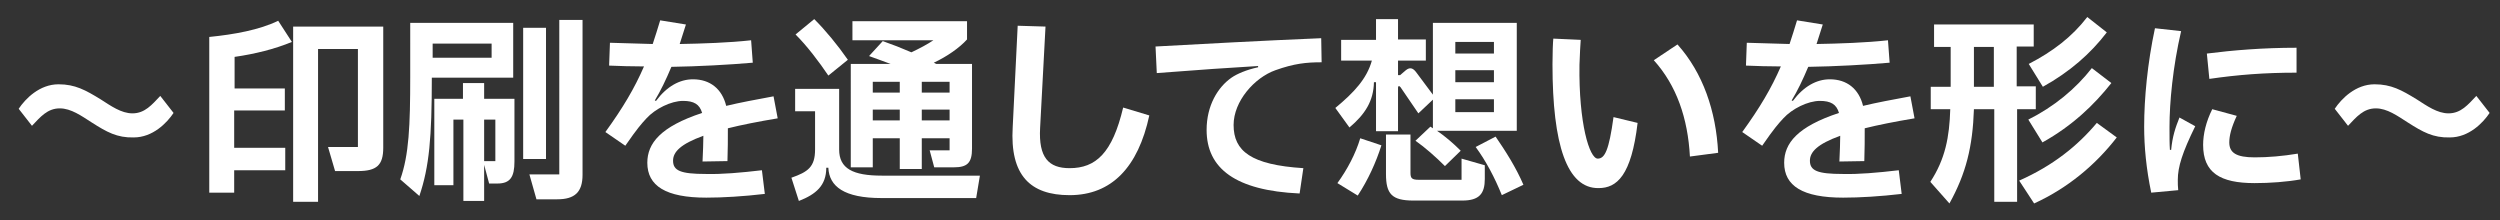
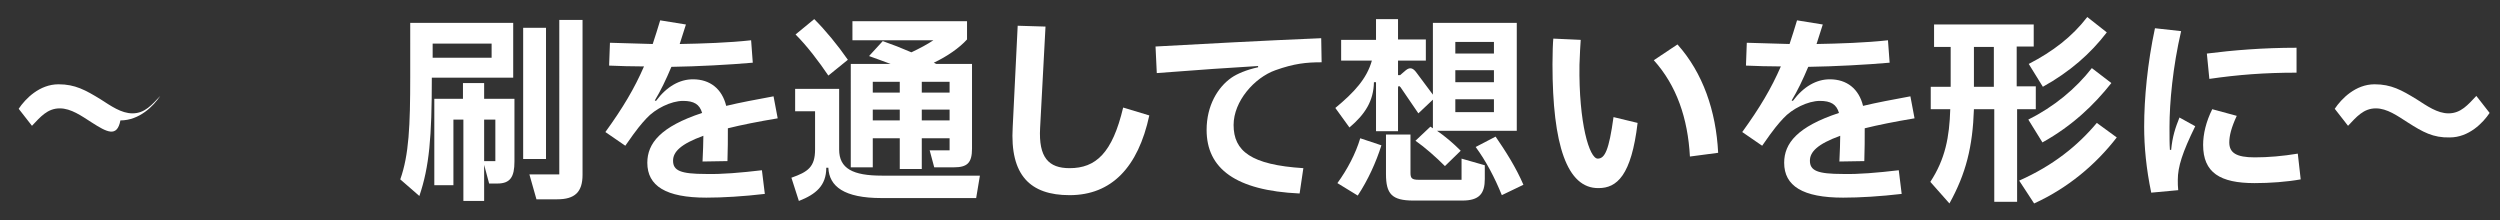
<svg xmlns="http://www.w3.org/2000/svg" version="1.1" id="レイヤー_1" x="0px" y="0px" viewBox="0 0 602.1 53.1" style="enable-background:new 0 0 602.1 53.1;" xml:space="preserve">
  <rect x="0" y="0" width="602.1" height="53.1" fill="#333333" stroke="none" />
  <style type="text/css"> .st0{fill:#FFFFFF;} </style>
  <g>
-     <path class="st0" d="M22.1,29.5c-2.5-1.6-5-3.4-7.7-3.4c-3,0-4.7,2.1-6.7,4.2l-3.2-4.1c1.6-2.4,5-5.9,9.6-5.9c4,0,6.5,1.4,10.1,3.6 c2.5,1.6,5,3.4,7.7,3.4c3,0,4.7-2.1,6.7-4.2l3.2,4.1c-1.6,2.4-5,5.9-9.6,5.9C28.2,33.2,25.7,31.8,22.1,29.5z" />
-     <path class="st0" d="M70.3,10.1c-4.1,1.7-8.9,2.9-13.8,3.6v7.6h12.1v5.3H56.4v9h12.3v5.4H56.4v5.4h-6V8.9c6-0.6,12.1-1.7,16.6-3.9 L70.3,10.1z M70.7,6.4h21.6v29.2c0,4.2-1.6,5.6-6.1,5.6h-5.5L79,35.4h7.2V11.8h-9.6v36.8h-6V6.4z" />
+     <path class="st0" d="M22.1,29.5c-2.5-1.6-5-3.4-7.7-3.4c-3,0-4.7,2.1-6.7,4.2l-3.2-4.1c1.6-2.4,5-5.9,9.6-5.9c4,0,6.5,1.4,10.1,3.6 c2.5,1.6,5,3.4,7.7,3.4c3,0,4.7-2.1,6.7-4.2c-1.6,2.4-5,5.9-9.6,5.9C28.2,33.2,25.7,31.8,22.1,29.5z" />
    <path class="st0" d="M123.6,5.5v13.2H104c0,14.4-0.6,21.4-3,28.5l-4.6-4c2.1-5.9,2.4-12.9,2.4-24.8V5.5H123.6z M118.4,13.9v-3.4 h-14.2v3.4H118.4z M116.6,20v3.8h7.3v15.1c0,3.7-1,5.3-4.1,5.3h-2l-1.2-4.5v8.7h-5V28.8h-2.4v15.8h-4.6V23.8h6.9V20H116.6z M119.3,28.8h-2.7v10h2.7V28.8z M131.5,6.7v31.6H126V6.7H131.5z M134.7,4.8h5.6v37.3c0,4.2-1.9,5.9-6.1,5.9h-5l-1.7-6h7.2V4.8z" />
    <path class="st0" d="M183.5,41l0.7,5.7c-5.1,0.6-10.1,0.9-14.1,0.9c-9.7,0-14.2-2.8-14.2-8.4c0-4.7,3.2-8.7,13.2-12 c-0.6-2.1-2-2.9-4.6-2.9c-2.9,0-6.7,1.9-8.8,4.2c-1.2,1.3-2.2,2.4-5.1,6.6l-4.8-3.3c4.2-5.8,7-10.5,9.3-15.8 c-3.1,0-5.8-0.1-8.4-0.2l0.2-5.5c3.2,0.1,6.4,0.2,10.3,0.3c0.6-1.8,1.2-3.7,1.8-5.7l6.2,1c-0.5,1.6-1,3.2-1.5,4.7 c5.4-0.1,11.8-0.3,17.2-0.9l0.4,5.4c-5.7,0.5-13.2,0.9-19.6,1c-1.3,3.1-2.6,5.8-4,8.1l0.3,0.1c2.6-3.5,5.7-5.2,8.9-5.2 c4.1,0,7,2.3,8,6.4c3.3-0.8,7.1-1.5,11.4-2.3l1,5.3c-4.8,0.8-8.8,1.6-12,2.4c0,2.8,0,4.9-0.1,7.9l-6,0.1c0.1-2.4,0.2-4.5,0.2-6.2 c-5.5,2-7.3,3.9-7.3,6c0,2.4,1.8,3.2,7.9,3.2C173.8,42,178.4,41.6,183.5,41z" />
    <path class="st0" d="M236,42.3l-0.9,5.4h-22.8c-9,0-12.6-2.8-12.8-7.3h-0.5c0,4.3-2.5,6.4-6.6,8l-1.8-5.6c4-1.4,5.7-2.6,5.7-6.8 v-9.2h-4.8v-5.4h10.6V36c0,4.6,3.3,6.3,10.3,6.3H236z M199.5,18.2c-2.3-3.4-5.1-7.1-7.9-9.9l4.5-3.7c2.7,2.7,5.6,6.2,8.1,9.8 L199.5,18.2z M210.2,33.2v7.1h-5.3V15.4h9.6c-1.8-0.7-3.6-1.3-5.2-1.9l3.3-3.6c2.3,0.8,4.6,1.7,6.9,2.7c2.1-1,3.8-1.9,5.3-2.9 h-19.5V5.1h27.6v4.4c-1.8,2-4.8,4.1-8,5.6l0.6,0.3h8.6v20.4c0,3.5-1.2,4.5-4.4,4.5H225l-1.1-4.1h4.8v-2.9H222v7.4h-5.3v-7.4H210.2z M216.7,19.7h-6.5v2.6h6.5V19.7z M210.2,29h6.5v-2.6h-6.5V29z M228.7,22.3v-2.6H222v2.6H228.7z M222,29h6.7v-2.6H222V29z" />
    <path class="st0" d="M245.1,6.2l6.7,0.2l-1.3,24.4c-0.4,7.2,2.1,9.7,7.1,9.7c6.3,0,10.3-3.6,12.9-14.6l6.3,1.9 c-2.7,12.5-9.1,19.2-19.2,19.2c-9.5,0-14.4-4.8-13.7-16.4L245.1,6.2z" />
    <path class="st0" d="M313,46.6c-15.4-0.7-22.4-6-22.4-15.3c0-5.9,2.7-10.3,6-12.6c1.3-0.9,3.6-1.9,6.4-2.5l0-0.3 c-6.6,0.4-14.2,0.9-24.4,1.7l-0.3-6.4c10.9-0.6,25.5-1.4,39.9-2l0.1,5.8c-3.7,0-6.6,0.3-11.1,1.9c-5.1,1.8-10.1,7.5-10.1,13.2 c0,6.3,4.2,9.6,16.8,10.4L313,46.6z" />
    <path class="st0" d="M321.6,26c4.6-3.8,7.6-7.1,8.8-11.4h-7.4V9.6h8.4V4.6h5.3v4.9h6.7v5.1h-6.7v3.5h0.5l1.4-1.2 c0.9-0.7,1.6-0.6,2.4,0.4l4.1,5.5V5.5h20.2v26h-19.2c1.9,1.3,3.9,3,5.7,4.8L348,40c-2.2-2.2-4.8-4.5-7.1-6.1l3.6-3.4l0.6,0.4V24 l-3.5,3.3l-4.3-6.3c-0.3-0.4-0.6-0.3-0.6,0.1v10.5h-5.3V19.8h-0.5c-0.1,4.5-2.1,7.7-5.9,10.9L321.6,26z M322.1,44.1 c2.4-3.3,4.4-7.1,5.5-10.8l5.1,1.7c-1.3,4.1-3.2,8.3-5.7,12.1L322.1,44.1z M352,43.3v-5.1l5.6,1.6v3.3c0,3.5-1.3,5.2-5.4,5.2h-11.8 c-5.2,0-6.6-1.6-6.6-6.4v-9.5h5.9v9.2c0,1.3,0.3,1.7,2,1.7H352z M359.8,10.1h-9.3v2.8h9.3V10.1z M350.5,19.8h9.3v-2.9h-9.3V19.8z M350.5,27h9.3v-3.1h-9.3V27z M360.2,32.9c2.4,3.5,4.9,7.4,6.7,11.6l-5.2,2.5c-1.7-4.2-3.8-8.2-6.3-11.6L360.2,32.9z" />
    <path class="st0" d="M373.9,15.5c0-2.7,0.1-5.3,0.2-6.2l6.6,0.3c-0.1,1.2-0.2,3.3-0.3,6c-0.2,14.1,2.4,22.6,4.4,22.6 c1.7,0,2.7-2,3.8-10l5.8,1.4c-1.5,12.7-5,15.7-9.4,15.7C377.4,45.4,373.9,34.9,373.9,15.5z M407,37.7c-0.5-9.2-3.2-17.1-8.7-23.2 l5.7-3.8c6.1,6.8,9.3,16,9.8,26.1L407,37.7z" />
    <path class="st0" d="M457.3,41l0.7,5.7c-5.1,0.6-10.1,0.9-14.1,0.9c-9.7,0-14.2-2.8-14.2-8.4c0-4.7,3.2-8.7,13.2-12 c-0.6-2.1-2-2.9-4.6-2.9c-2.9,0-6.7,1.9-8.8,4.2c-1.2,1.3-2.2,2.4-5.1,6.6l-4.8-3.3c4.2-5.8,7-10.5,9.3-15.8 c-3.1,0-5.8-0.1-8.4-0.2l0.2-5.5c3.2,0.1,6.4,0.2,10.3,0.3c0.6-1.8,1.2-3.7,1.8-5.7l6.2,1c-0.5,1.6-1,3.2-1.5,4.7 c5.4-0.1,11.8-0.3,17.2-0.9l0.4,5.4c-5.7,0.5-13.2,0.9-19.6,1c-1.3,3.1-2.6,5.8-4,8.1l0.3,0.1c2.6-3.5,5.7-5.2,8.9-5.2 c4.1,0,7,2.3,8,6.4c3.3-0.8,7.1-1.5,11.4-2.3l1,5.3c-4.8,0.8-8.8,1.6-12,2.4c0,2.8,0,4.9-0.1,7.9l-6,0.1c0.1-2.4,0.2-4.5,0.2-6.2 c-5.5,2-7.3,3.9-7.3,6c0,2.4,1.8,3.2,7.9,3.2C447.6,42,452.2,41.6,457.3,41z" />
    <path class="st0" d="M490.4,26.3h-4.6v22.3h-5.5V26.3h-4.9c-0.3,9-1.9,15.5-5.9,22.7l-4.6-5.2c3.6-5.5,4.6-10.8,4.8-17.5h-4.7v-5.4 h4.8v-9.6h-4V5.9h24v5.3h-4.1v9.6h4.6V26.3z M475.4,20.9h4.8v-9.6h-4.8V20.9z M509.8,33.1c-5.1,6.6-11.8,12.2-19.9,15.9l-3.6-5.5 c8.1-3.6,14-8.3,18.7-13.9L509.8,33.1z M488.5,28.8c6.2-3.1,11.4-7.4,15.3-12.4l4.7,3.6c-4.1,5.2-9.4,10.3-16.6,14.3L488.5,28.8z M488.6,15.4c5.8-3,10.4-6.5,14.1-11.3l4.7,3.7c-3.9,5.1-8.9,9.5-15.4,13.1L488.6,15.4z" />
    <path class="st0" d="M518.1,46.4c-1.2-5.8-1.7-11-1.7-15.9c0-6.8,0.8-15.3,2.6-23.7l6.3,0.7c-2,8.6-2.8,17.2-2.8,23.1 c0,2.3,0,4.2,0.1,5.5h0.3c0.3-3.2,1-5.3,2-7.8l3.8,2.1c-3.1,6.3-4.2,9.8-4.2,12.9c0,0.8,0,1.7,0.1,2.5L518.1,46.4z M532.8,26.3 l5.9,1.6c-1.3,2.8-1.8,4.8-1.8,6.4c0,2.5,1.7,3.6,6.1,3.6c3.3,0,6.8-0.3,10.4-0.9l0.7,6.2c-3.3,0.6-7.4,0.9-11.1,0.9 c-8.3,0-12.4-2.5-12.4-9.2C530.6,32.3,531.3,29.3,532.8,26.3z M531.5,12.9c6.3-0.8,13.5-1.4,21.6-1.4v6c-7.7,0-14.1,0.5-21,1.5 L531.5,12.9z" />
    <path class="st0" d="M579.9,29.5c-2.5-1.6-5-3.4-7.7-3.4c-3,0-4.7,2.1-6.7,4.2l-3.2-4.1c1.6-2.4,5-5.9,9.6-5.9 c4,0,6.5,1.4,10.1,3.6c2.5,1.6,5,3.4,7.7,3.4c3,0,4.7-2.1,6.7-4.2l3.2,4.1c-1.6,2.4-5,5.9-9.6,5.9C586,33.2,583.5,31.8,579.9,29.5z " />
  </g>
</svg>